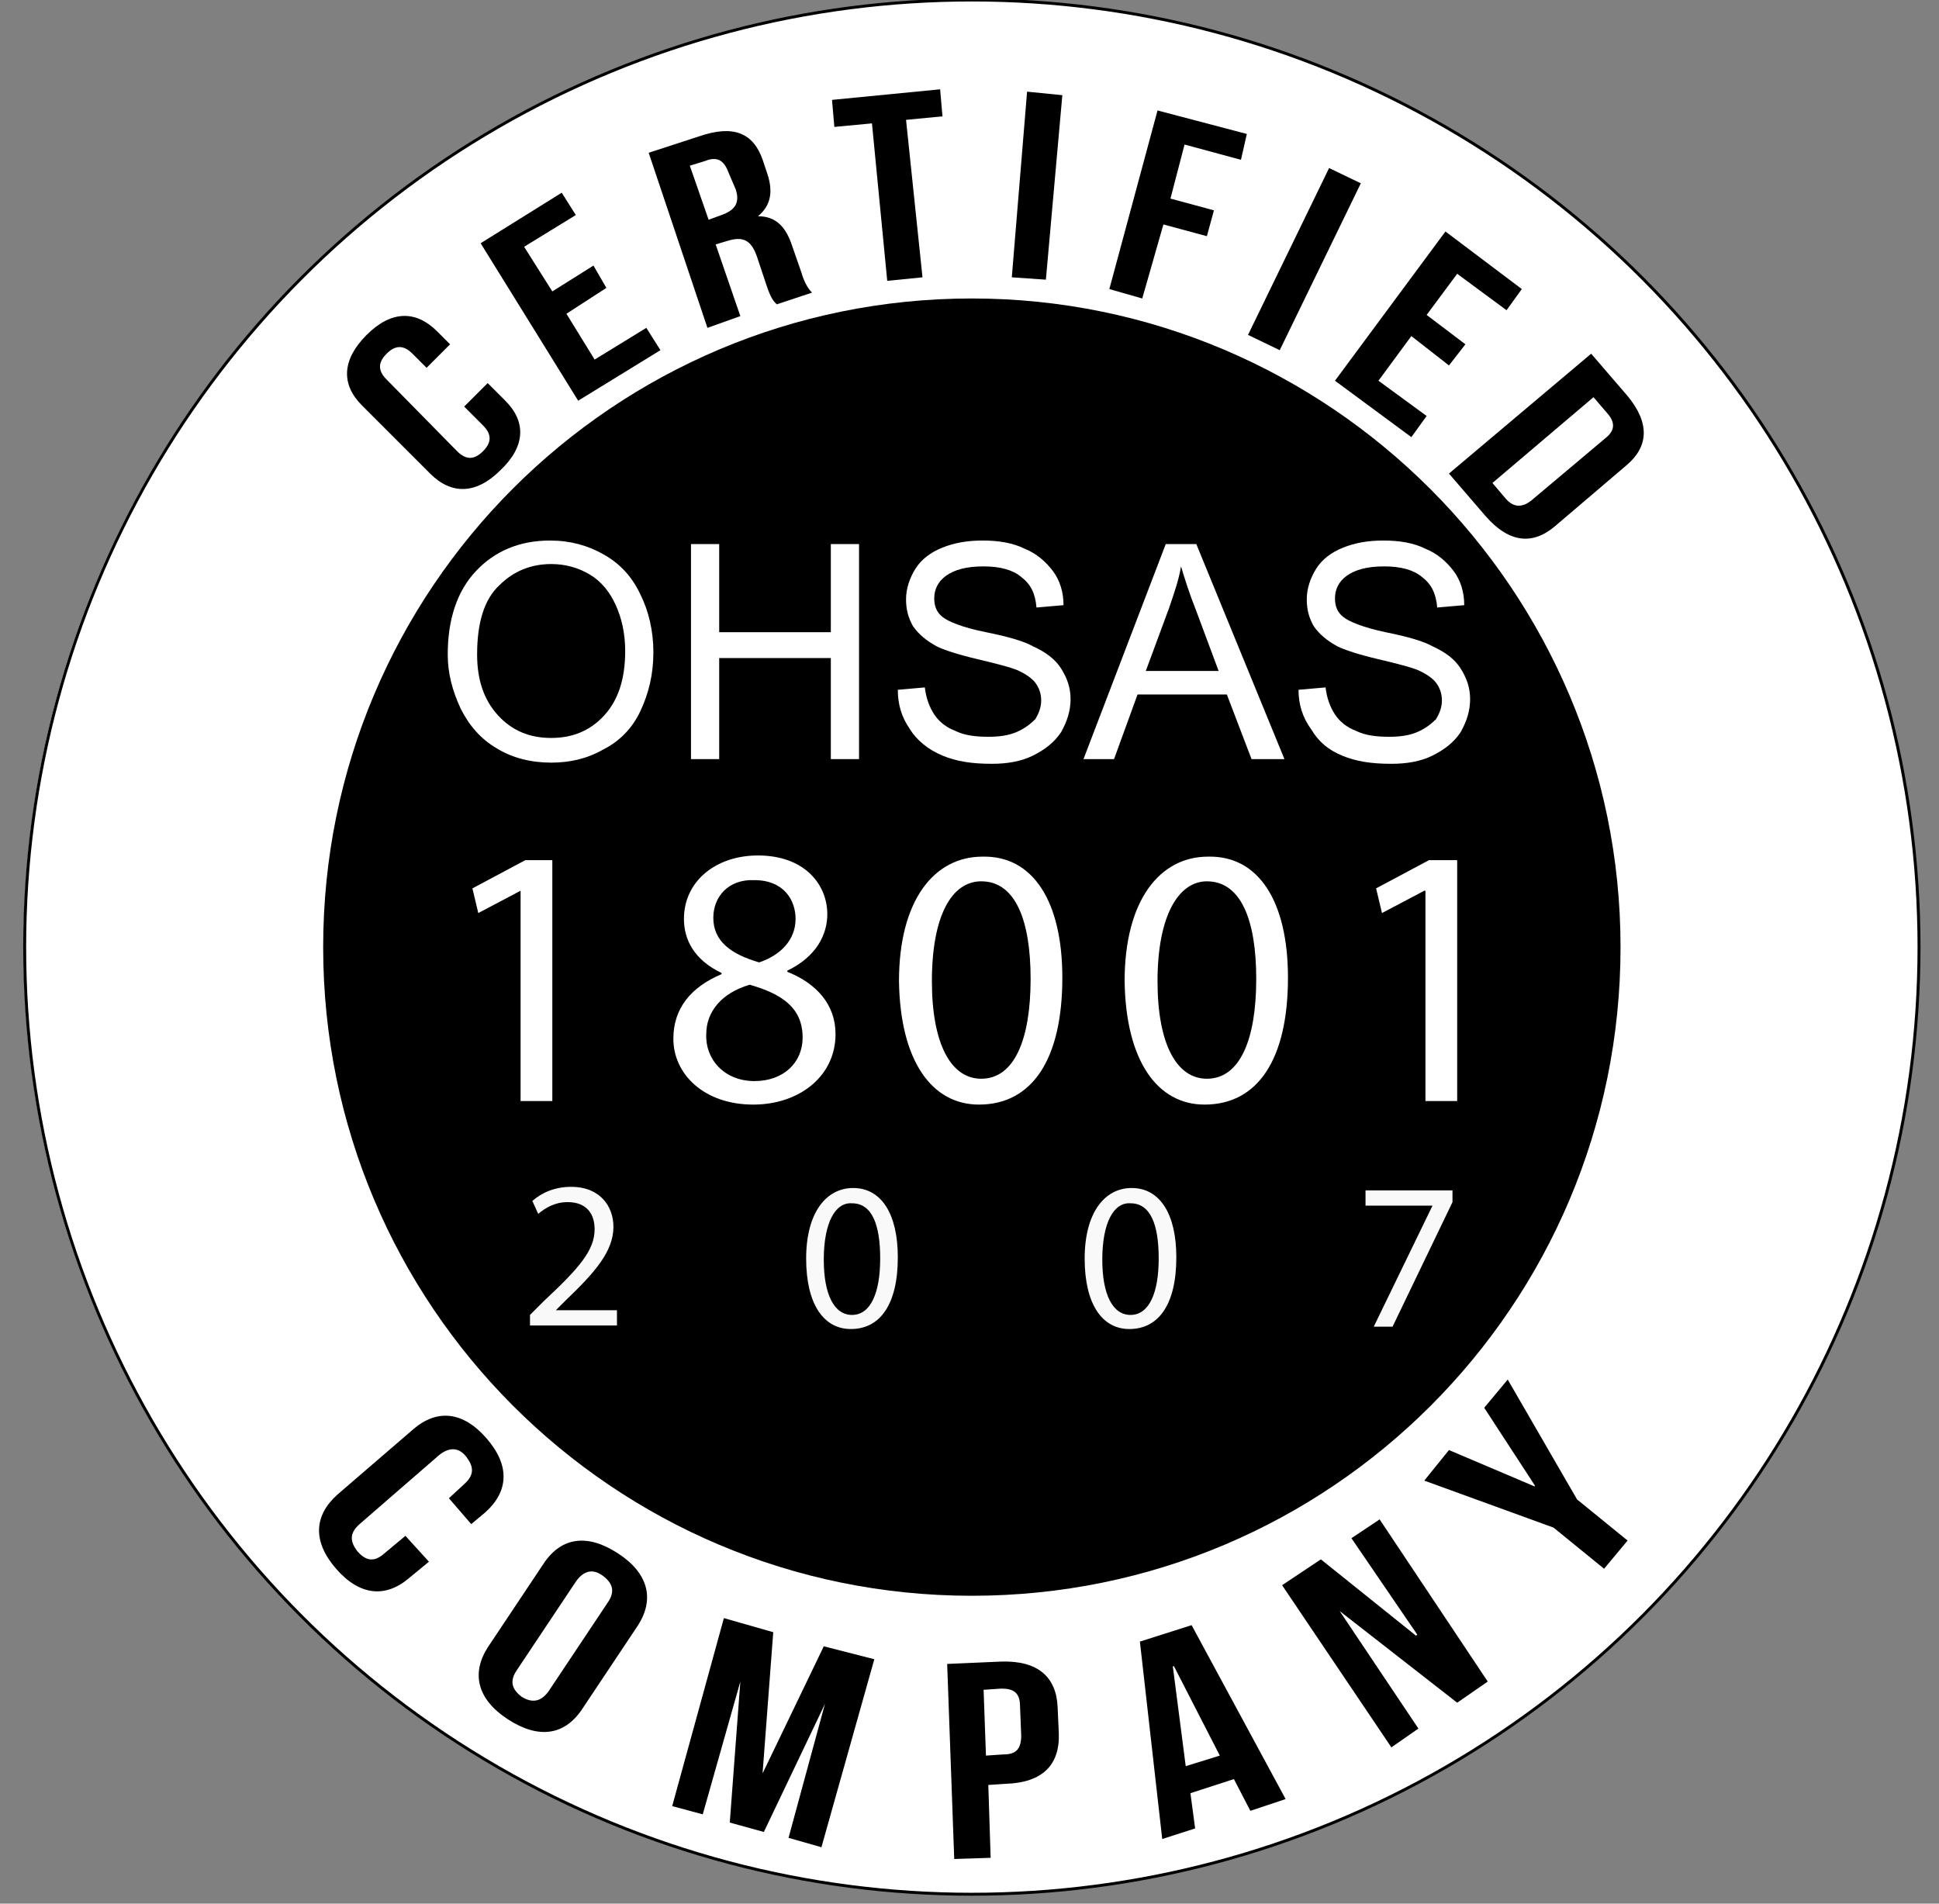
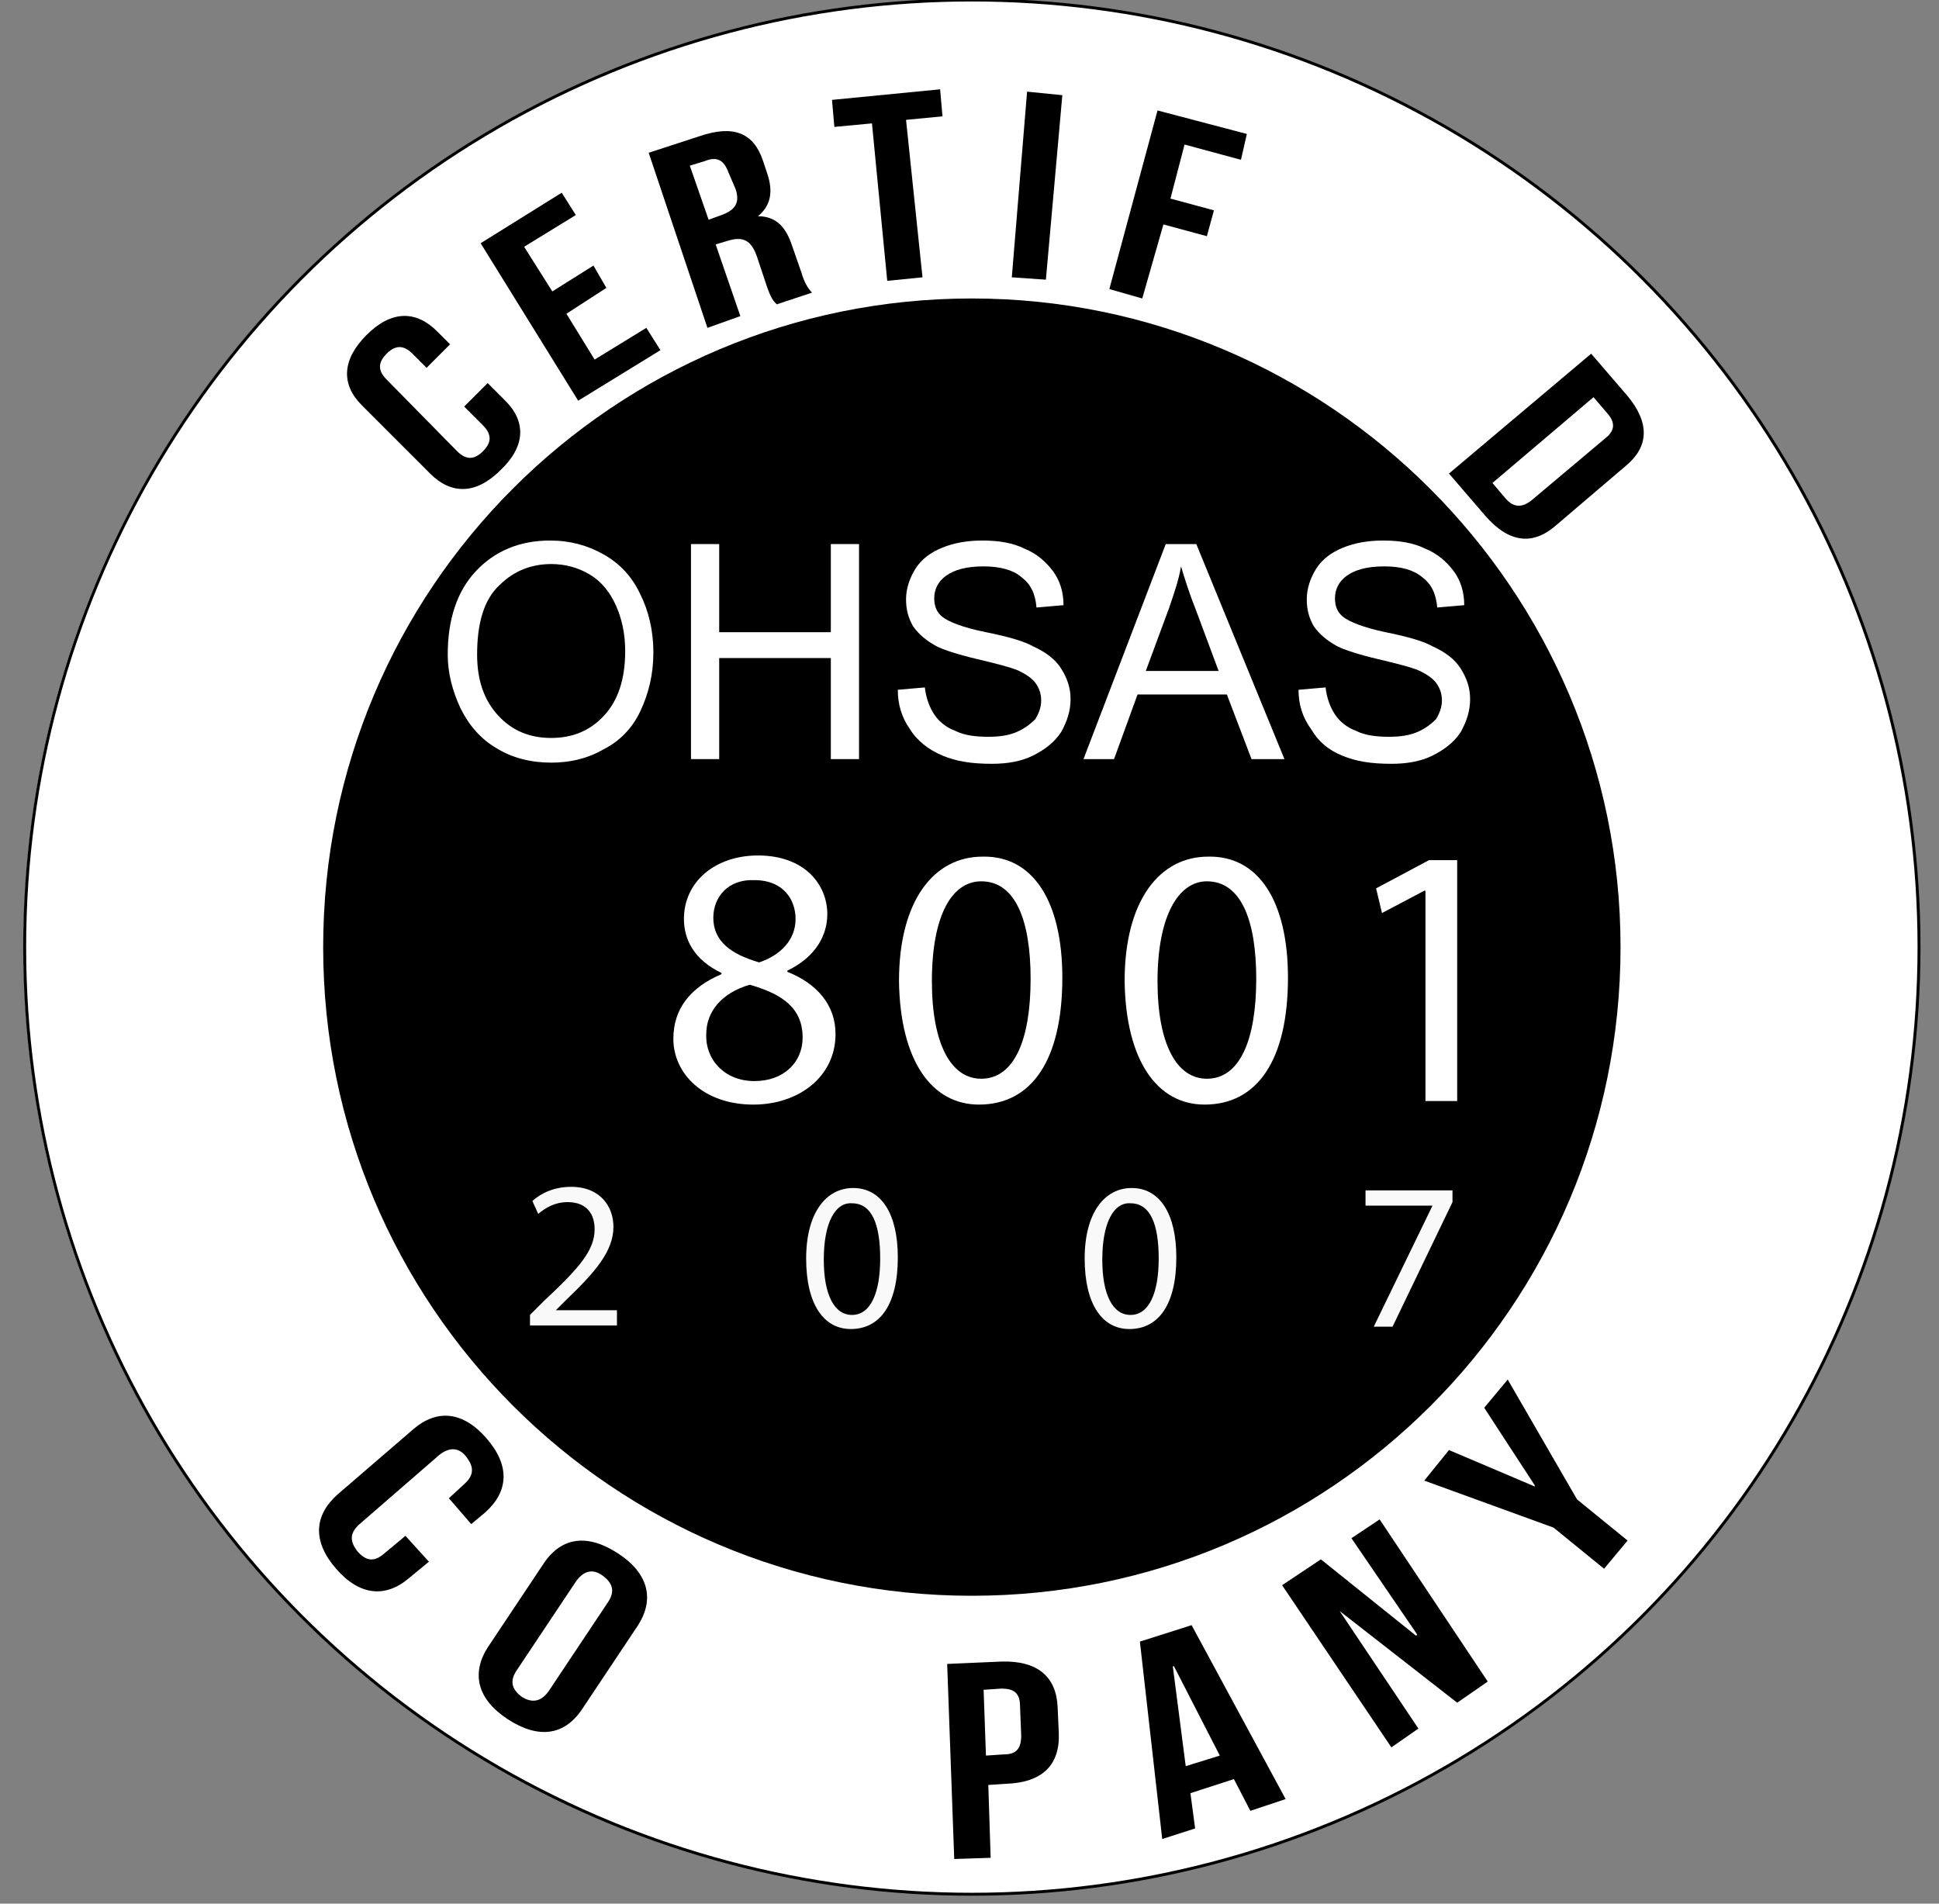
<svg xmlns="http://www.w3.org/2000/svg" id="Layer_1" x="0px" y="0px" viewBox="0 0 165 162" style="enable-background:new 0 0 165 162;" xml:space="preserve">
  <rect x="0" y="0" width="165" height="162" fill="#808080" stroke="none" />
  <style type="text/css"> .st0{fill:#FFFFFF;} .st1{fill:none;stroke:#000000;stroke-width:0.25;stroke-miterlimit:10;} .st2{enable-background:new ;} .st3{fill:#F9F9F9;} </style>
  <path class="st0" d="M163.3,80.6c0,44.5-36.1,80.6-80.6,80.6S2,125.2,2,80.6S38.1,0,82.7,0S163.3,36.1,163.3,80.6" />
  <circle class="st1" cx="82.7" cy="80.6" r="80.6" />
  <path d="M137.9,80.6c0,30.5-24.7,55.2-55.2,55.2s-55.2-24.7-55.2-55.2s24.7-55.2,55.2-55.2C113.1,25.4,137.9,50.2,137.9,80.6" />
  <path d="M41.5,32.6l1.5,1.5c1.8,1.8,1.7,3.9-0.4,5.9c-2.1,2.1-4.2,2.1-6,0.3l-5.8-5.8c-1.8-1.8-1.7-3.9,0.4-6s4.2-2.1,6-0.3l1.1,1.1 l-2,2l-1.2-1.2c-0.8-0.8-1.5-0.7-2.2,0s-0.8,1.4,0,2.2l6,6.1c0.8,0.8,1.5,0.7,2.2,0s0.8-1.4,0-2.2l-1.6-1.6L41.5,32.6z" />
  <polygon points="47,24.8 50.5,22.6 51.6,24.5 48.2,26.7 50.6,30.6 55,27.9 56.2,29.8 49.2,34.1 40.9,20.7 47.8,16.4 49,18.3 44.6,21 " />
  <path d="M66.1,25.9c-0.3-0.3-0.5-0.5-0.9-1.7l-0.8-2.4c-0.5-1.4-1.2-1.7-2.5-1.3l-1,0.3l2.1,6.1l-2.8,1l-5-14.9l4.3-1.4 c2.9-1,4.6-0.3,5.4,2l0.4,1.2c0.5,1.5,0.3,2.7-0.8,3.6l0,0c1.6,0,2.4,1,2.9,2.5l0.8,2.3c0.2,0.7,0.5,1.3,0.9,1.7L66.1,25.9z M58.7,14.1l1.6,4.6l1.1-0.4c1.1-0.4,1.6-1,1.2-2.2L62,14.7c-0.4-1.1-1-1.4-2-1L58.7,14.1z" />
  <polygon points="70.8,8.5 80,7.6 80.2,9.9 77.1,10.2 78.5,23.6 75.5,23.9 74.2,10.5 71,10.8 " />
  <polygon points="87.4,7.8 90.4,8.1 89,23.8 86.1,23.6 " />
  <polygon points="99.6,16.9 103.3,17.9 102.7,20.1 99,19.1 97.2,25.4 94.4,24.6 98.5,9.4 106.1,11.4 105.6,13.6 100.8,12.3 " />
-   <polygon points="113.1,14.3 115.8,15.6 108.9,29.8 106.2,28.5 " />
-   <polygon points="121.4,26.8 124.7,29.3 123.3,31.1 120.1,28.6 117.3,32.4 121.4,35.4 120.1,37.2 113.6,32.4 123,19.7 129.5,24.6 128.2,26.4 124,23.3 " />
  <path d="M135.4,30.1l3.1,3.6c1.9,2.3,1.8,4.3-0.1,5.9l-6.1,5.2c-1.9,1.6-3.9,1.4-5.9-0.9l-3.1-3.6L135.4,30.1z M135.6,33.8l-8.6,7.3 l1.1,1.3c0.6,0.7,1.3,0.9,2.2,0.2l6.3-5.3c0.9-0.7,0.8-1.4,0.2-2.1L135.6,33.8z" />
  <path d="M36.5,132.9l-1.7,1.4c-2,1.7-4.2,1.5-6.2-0.8s-1.9-4.5,0.1-6.3l6.5-5.6c2-1.7,4.2-1.5,6.2,0.8s1.9,4.5-0.1,6.3l-1.2,1 l-1.9-2.2l1.3-1.2c0.9-0.8,0.8-1.5,0.2-2.3s-1.4-0.9-2.3-0.2l-6.8,5.9c-0.9,0.8-0.8,1.5-0.2,2.3c0.7,0.8,1.4,1,2.3,0.2l1.8-1.5 L36.5,132.9z" />
  <path d="M46.3,133c1.5-2.2,3.7-2.5,6.3-0.8s3.1,3.9,1.7,6.1l-4.8,7.2c-1.5,2.2-3.7,2.5-6.3,0.8s-3.1-3.9-1.7-6.1L46.3,133z M44,142.1c-0.7,1-0.4,1.7,0.4,2.3c0.8,0.5,1.6,0.5,2.3-0.5l5-7.5c0.7-1,0.4-1.7-0.4-2.3c-0.8-0.6-1.6-0.5-2.3,0.5L44,142.1z" />
-   <polygon points="64.9,150.8 64.9,150.9 70.1,140.1 74.4,141.2 69.9,157.2 67.1,156.4 70.2,145 70.2,145 65,155.9 62.1,155.1 63,143.1 63,143.1 59.8,154.4 57.2,153.7 61.6,137.7 65.8,138.9 " />
  <path d="M90,145.3l0.1,2.2c0.1,2.7-1.4,4.2-4.5,4.3l-1.5,0.1l0.2,6.2l-3.1,0.1l-0.6-16.6l4.6-0.2C88.3,141.3,89.9,142.7,90,145.3 M83.7,143.8l0.2,5.6l1.5-0.1c1,0,1.5-0.4,1.5-1.6l-0.1-2.5c0-1.2-0.6-1.5-1.6-1.5L83.7,143.8z" />
  <path d="M109.4,153.1l-3,1l-1.4-2.7l-3.7,1.2l0.4,3l-2.8,0.9L97,139.7l4.4-1.4L109.4,153.1z M100.9,150.3l2.9-0.9l-3.9-7.6h-0.1 L100.9,150.3z" />
  <polygon points="114,137.1 114,137.1 120.7,147.1 118.4,148.7 109.1,134.9 112.4,132.7 120.5,139.2 120.6,139.1 115,130.9 117.4,129.3 126.6,143.1 124,144.9 " />
  <polygon points="132.2,130 121.2,126 123.3,123.4 130.6,126.5 130.6,126.4 126.3,119.8 128.3,117.4 134.2,127.6 138.5,131.1 136.5,133.5 " />
  <g class="st2">
    <path class="st0" d="M38.1,55.7c0-3,0.8-5.4,2.4-7.1c1.6-1.7,3.7-2.6,6.3-2.6c1.7,0,3.2,0.4,4.6,1.2c1.4,0.8,2.4,1.9,3.1,3.4 c0.7,1.4,1.1,3.1,1.1,4.9c0,1.9-0.4,3.5-1.1,5c-0.7,1.5-1.8,2.6-3.2,3.3c-1.4,0.8-2.9,1.1-4.4,1.1c-1.7,0-3.3-0.4-4.6-1.2 c-1.4-0.8-2.4-2-3.1-3.4C38.5,58.8,38.1,57.3,38.1,55.7z M40.6,55.7c0,2.2,0.6,3.9,1.8,5.2c1.2,1.3,2.7,1.9,4.5,1.9 c1.8,0,3.3-0.6,4.5-1.9c1.2-1.3,1.8-3.1,1.8-5.5c0-1.5-0.3-2.8-0.8-3.9c-0.5-1.1-1.2-2-2.2-2.6c-1-0.6-2.1-0.9-3.3-0.9 c-1.7,0-3.2,0.6-4.4,1.8C41.2,51,40.6,53,40.6,55.7z" />
    <path class="st0" d="M58.8,64.6V46.3h2.4v7.5h9.5v-7.5h2.4v18.3h-2.4V56h-9.5v8.6H58.8z" />
    <path class="st0" d="M76.4,58.7l2.3-0.2c0.1,0.9,0.4,1.7,0.8,2.3c0.4,0.6,1,1.1,1.8,1.4c0.8,0.4,1.8,0.5,2.8,0.5 c0.9,0,1.7-0.1,2.4-0.4c0.7-0.3,1.2-0.7,1.6-1.1c0.3-0.5,0.5-1,0.5-1.6c0-0.6-0.2-1.1-0.5-1.5c-0.3-0.4-0.9-0.8-1.6-1.1 c-0.5-0.2-1.6-0.5-3.3-0.9c-1.7-0.4-2.9-0.8-3.5-1.1c-0.9-0.5-1.5-1-2-1.7c-0.4-0.7-0.6-1.4-0.6-2.3c0-0.9,0.3-1.8,0.8-2.6 s1.3-1.4,2.3-1.8s2.1-0.6,3.4-0.6c1.4,0,2.6,0.2,3.6,0.7c1,0.4,1.8,1.1,2.4,1.9c0.6,0.8,0.9,1.8,0.9,2.9l-2.3,0.2 c-0.1-1.2-0.5-2-1.3-2.6c-0.7-0.6-1.8-0.9-3.2-0.9c-1.5,0-2.5,0.3-3.2,0.8c-0.7,0.5-1,1.2-1,1.9c0,0.7,0.2,1.2,0.7,1.6 c0.5,0.4,1.7,0.9,3.7,1.3c2,0.4,3.3,0.8,4,1.2c1.1,0.5,1.9,1.1,2.4,1.9c0.5,0.8,0.8,1.6,0.8,2.6c0,1-0.3,1.9-0.8,2.8 c-0.6,0.9-1.4,1.5-2.4,2c-1,0.5-2.2,0.7-3.5,0.7c-1.7,0-3-0.2-4.2-0.7S78,63,77.4,62C76.7,61,76.4,59.9,76.4,58.7z" />
    <path class="st0" d="M92.2,64.6l7-18.3h2.6l7.5,18.3h-2.8l-2.1-5.5h-7.6l-2,5.5H92.2z M97.5,57.1h6.2l-1.9-5.1 c-0.6-1.5-1-2.8-1.3-3.8c-0.2,1.2-0.6,2.3-1,3.5L97.5,57.1z" />
    <path class="st0" d="M110.5,58.7l2.3-0.2c0.1,0.9,0.4,1.7,0.8,2.3c0.4,0.6,1,1.1,1.8,1.4c0.8,0.4,1.8,0.5,2.8,0.5 c0.9,0,1.7-0.1,2.4-0.4s1.2-0.7,1.6-1.1c0.3-0.5,0.5-1,0.5-1.6c0-0.6-0.2-1.1-0.5-1.5c-0.3-0.4-0.9-0.8-1.6-1.1 c-0.5-0.2-1.6-0.5-3.3-0.9c-1.7-0.4-2.9-0.8-3.5-1.1c-0.9-0.5-1.5-1-2-1.7c-0.4-0.7-0.6-1.4-0.6-2.3c0-0.9,0.3-1.8,0.8-2.6 s1.3-1.4,2.3-1.8s2.1-0.6,3.4-0.6c1.4,0,2.6,0.2,3.6,0.7c1,0.4,1.8,1.1,2.4,1.9c0.6,0.8,0.9,1.8,0.9,2.9l-2.3,0.2 c-0.1-1.2-0.5-2-1.3-2.6c-0.7-0.6-1.8-0.9-3.2-0.9c-1.5,0-2.5,0.3-3.2,0.8s-1,1.2-1,1.9c0,0.7,0.2,1.2,0.7,1.6 c0.5,0.4,1.7,0.9,3.6,1.3c2,0.4,3.3,0.8,4,1.2c1.1,0.5,1.9,1.1,2.4,1.9c0.5,0.8,0.8,1.6,0.8,2.6c0,1-0.3,1.9-0.8,2.8 c-0.6,0.9-1.4,1.5-2.4,2c-1,0.5-2.2,0.7-3.5,0.7c-1.7,0-3-0.2-4.2-0.7s-2-1.2-2.6-2.2C110.8,61,110.5,59.9,110.5,58.7z" />
  </g>
  <g>
-     <path class="st0" d="M44.3,75.8L44.3,75.8l-3.6,1.9l-0.5-2.1l4.5-2.4H47v20.5h-2.7V75.8z" />
    <path class="st0" d="M57.3,88.4c0-2.6,1.5-4.4,4.1-5.5l0-0.1c-2.3-1.1-3.2-2.8-3.2-4.6c0-3.2,2.7-5.4,6.3-5.4c4,0,5.9,2.5,5.9,5 c0,1.7-0.9,3.6-3.4,4.8v0.1c2.5,1,4.1,2.8,4.1,5.3c0,3.6-3.1,6-7,6C59.9,94,57.3,91.4,57.3,88.4z M68.3,88.3c0-2.5-1.7-3.7-4.5-4.5 c-2.4,0.7-3.7,2.3-3.7,4.2C60,90.1,61.6,92,64.2,92C66.7,92,68.3,90.4,68.3,88.3z M60.7,78.1c0,2,1.5,3.1,3.9,3.8 c1.8-0.6,3.1-1.9,3.1-3.7c0-1.6-1-3.3-3.5-3.3C62,74.8,60.7,76.3,60.7,78.1z" />
    <path class="st0" d="M90.4,83.2c0,7-2.6,10.8-7.1,10.8c-4,0-6.7-3.7-6.8-10.5c0-6.9,3-10.6,7.1-10.6C87.9,72.8,90.4,76.7,90.4,83.2 z M79.3,83.5c0,5.3,1.6,8.3,4.2,8.3c2.8,0,4.2-3.3,4.2-8.5c0-5-1.3-8.3-4.2-8.3C81,75,79.3,77.9,79.3,83.5z" />
    <path class="st0" d="M109.6,83.2c0,7-2.6,10.8-7.1,10.8c-4,0-6.7-3.7-6.8-10.5c0-6.9,3-10.6,7.1-10.6 C107.1,72.8,109.6,76.7,109.6,83.2z M98.5,83.5c0,5.3,1.6,8.3,4.2,8.3c2.8,0,4.2-3.3,4.2-8.5c0-5-1.3-8.3-4.2-8.3 C100.3,75,98.5,77.9,98.5,83.5z" />
    <path class="st0" d="M121.2,75.8L121.2,75.8l-3.6,1.9l-0.5-2.1l4.5-2.4h2.4v20.5h-2.7V75.8z" />
  </g>
  <g>
    <path class="st3" d="M45.1,112.9v-1l1.2-1.2c3-2.8,4.3-4.3,4.3-6.1c0-1.2-0.6-2.3-2.3-2.3c-1.1,0-1.9,0.5-2.5,1l-0.5-1.1 c0.8-0.7,1.9-1.2,3.3-1.2c2.5,0,3.6,1.7,3.6,3.4c0,2.1-1.6,3.9-4,6.2l-0.9,0.9v0h5.2v1.3H45.1z" />
    <path class="st3" d="M76.4,107c0,4-1.5,6.1-4,6.1c-2.3,0-3.8-2.1-3.8-6c0-3.9,1.7-6,4-6C75,101.1,76.4,103.3,76.4,107z M70.1,107.2 c0,3,0.9,4.7,2.4,4.7c1.6,0,2.4-1.9,2.4-4.8c0-2.9-0.7-4.7-2.4-4.7C71.1,102.3,70.1,104,70.1,107.2z" />
    <path class="st3" d="M100.1,107c0,4-1.5,6.1-4,6.1c-2.3,0-3.8-2.1-3.8-6c0-3.9,1.7-6,4-6C98.7,101.1,100.1,103.3,100.1,107z M93.8,107.2c0,3,0.9,4.7,2.4,4.7c1.6,0,2.4-1.9,2.4-4.8c0-2.9-0.7-4.7-2.4-4.7C94.8,102.3,93.8,104,93.8,107.2z" />
    <path class="st3" d="M123.6,101.3v1l-5.1,10.6h-1.6l5-10.3v0h-5.7v-1.3H123.6z" />
  </g>
</svg>